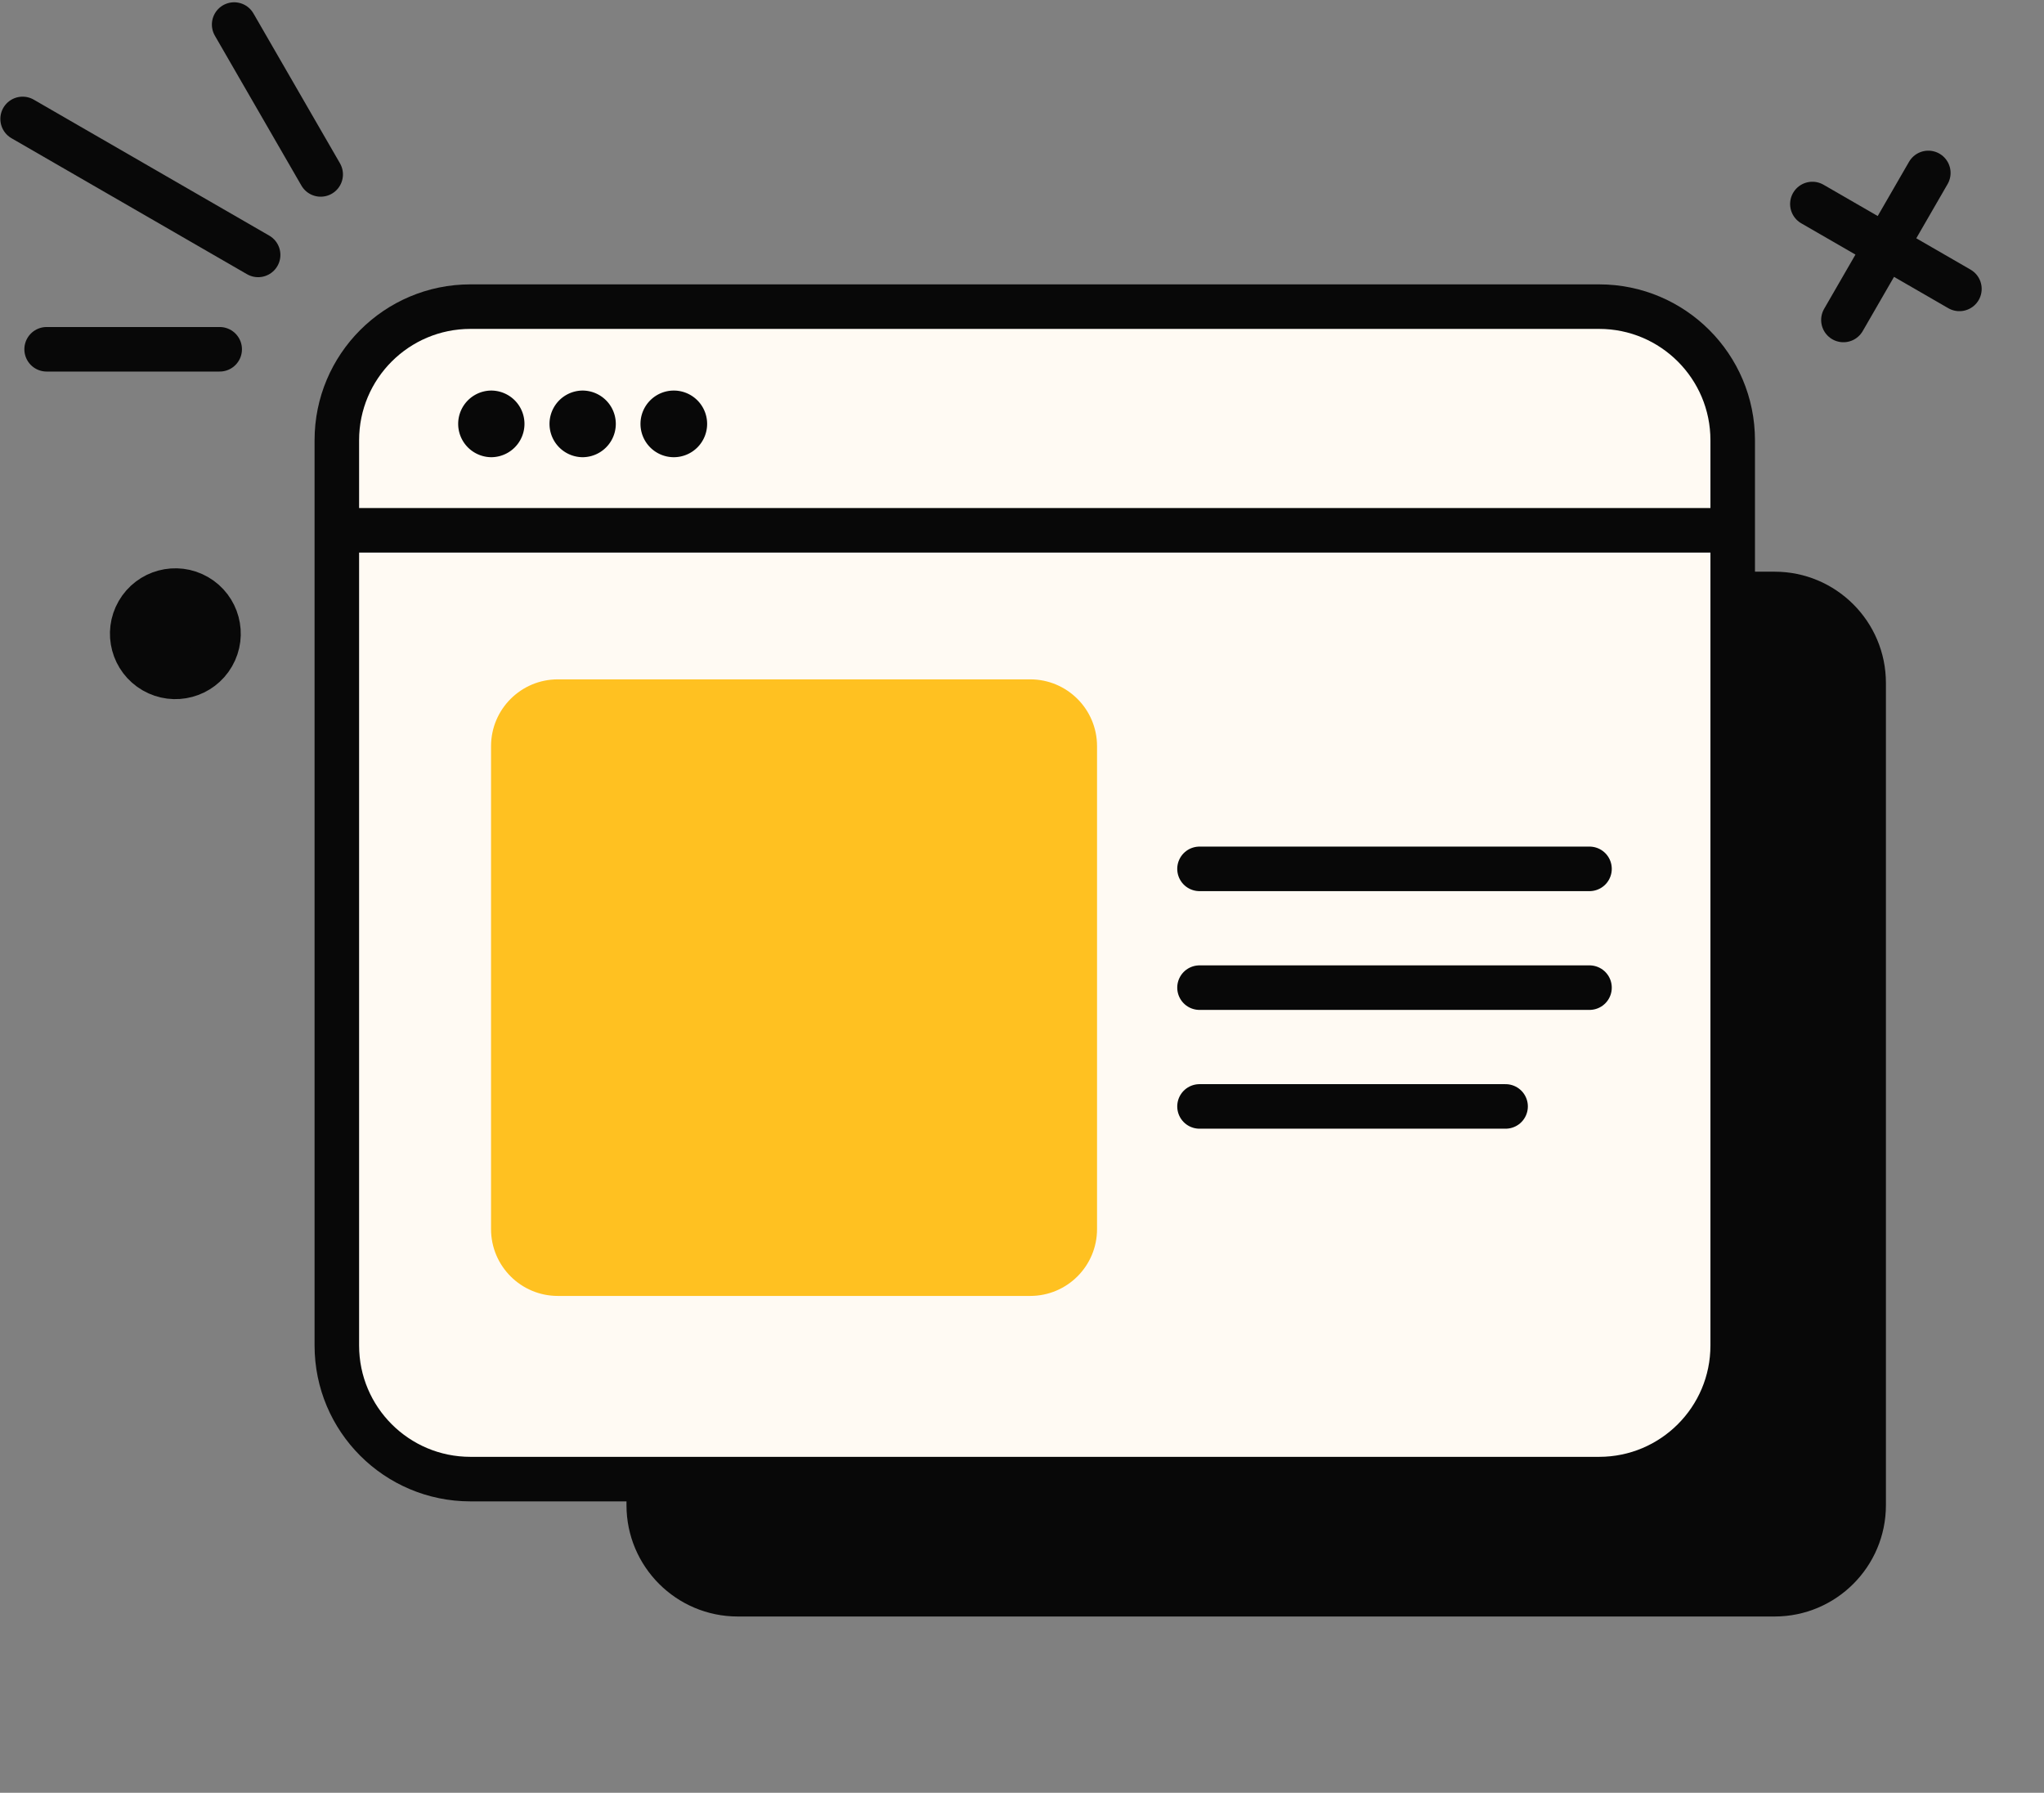
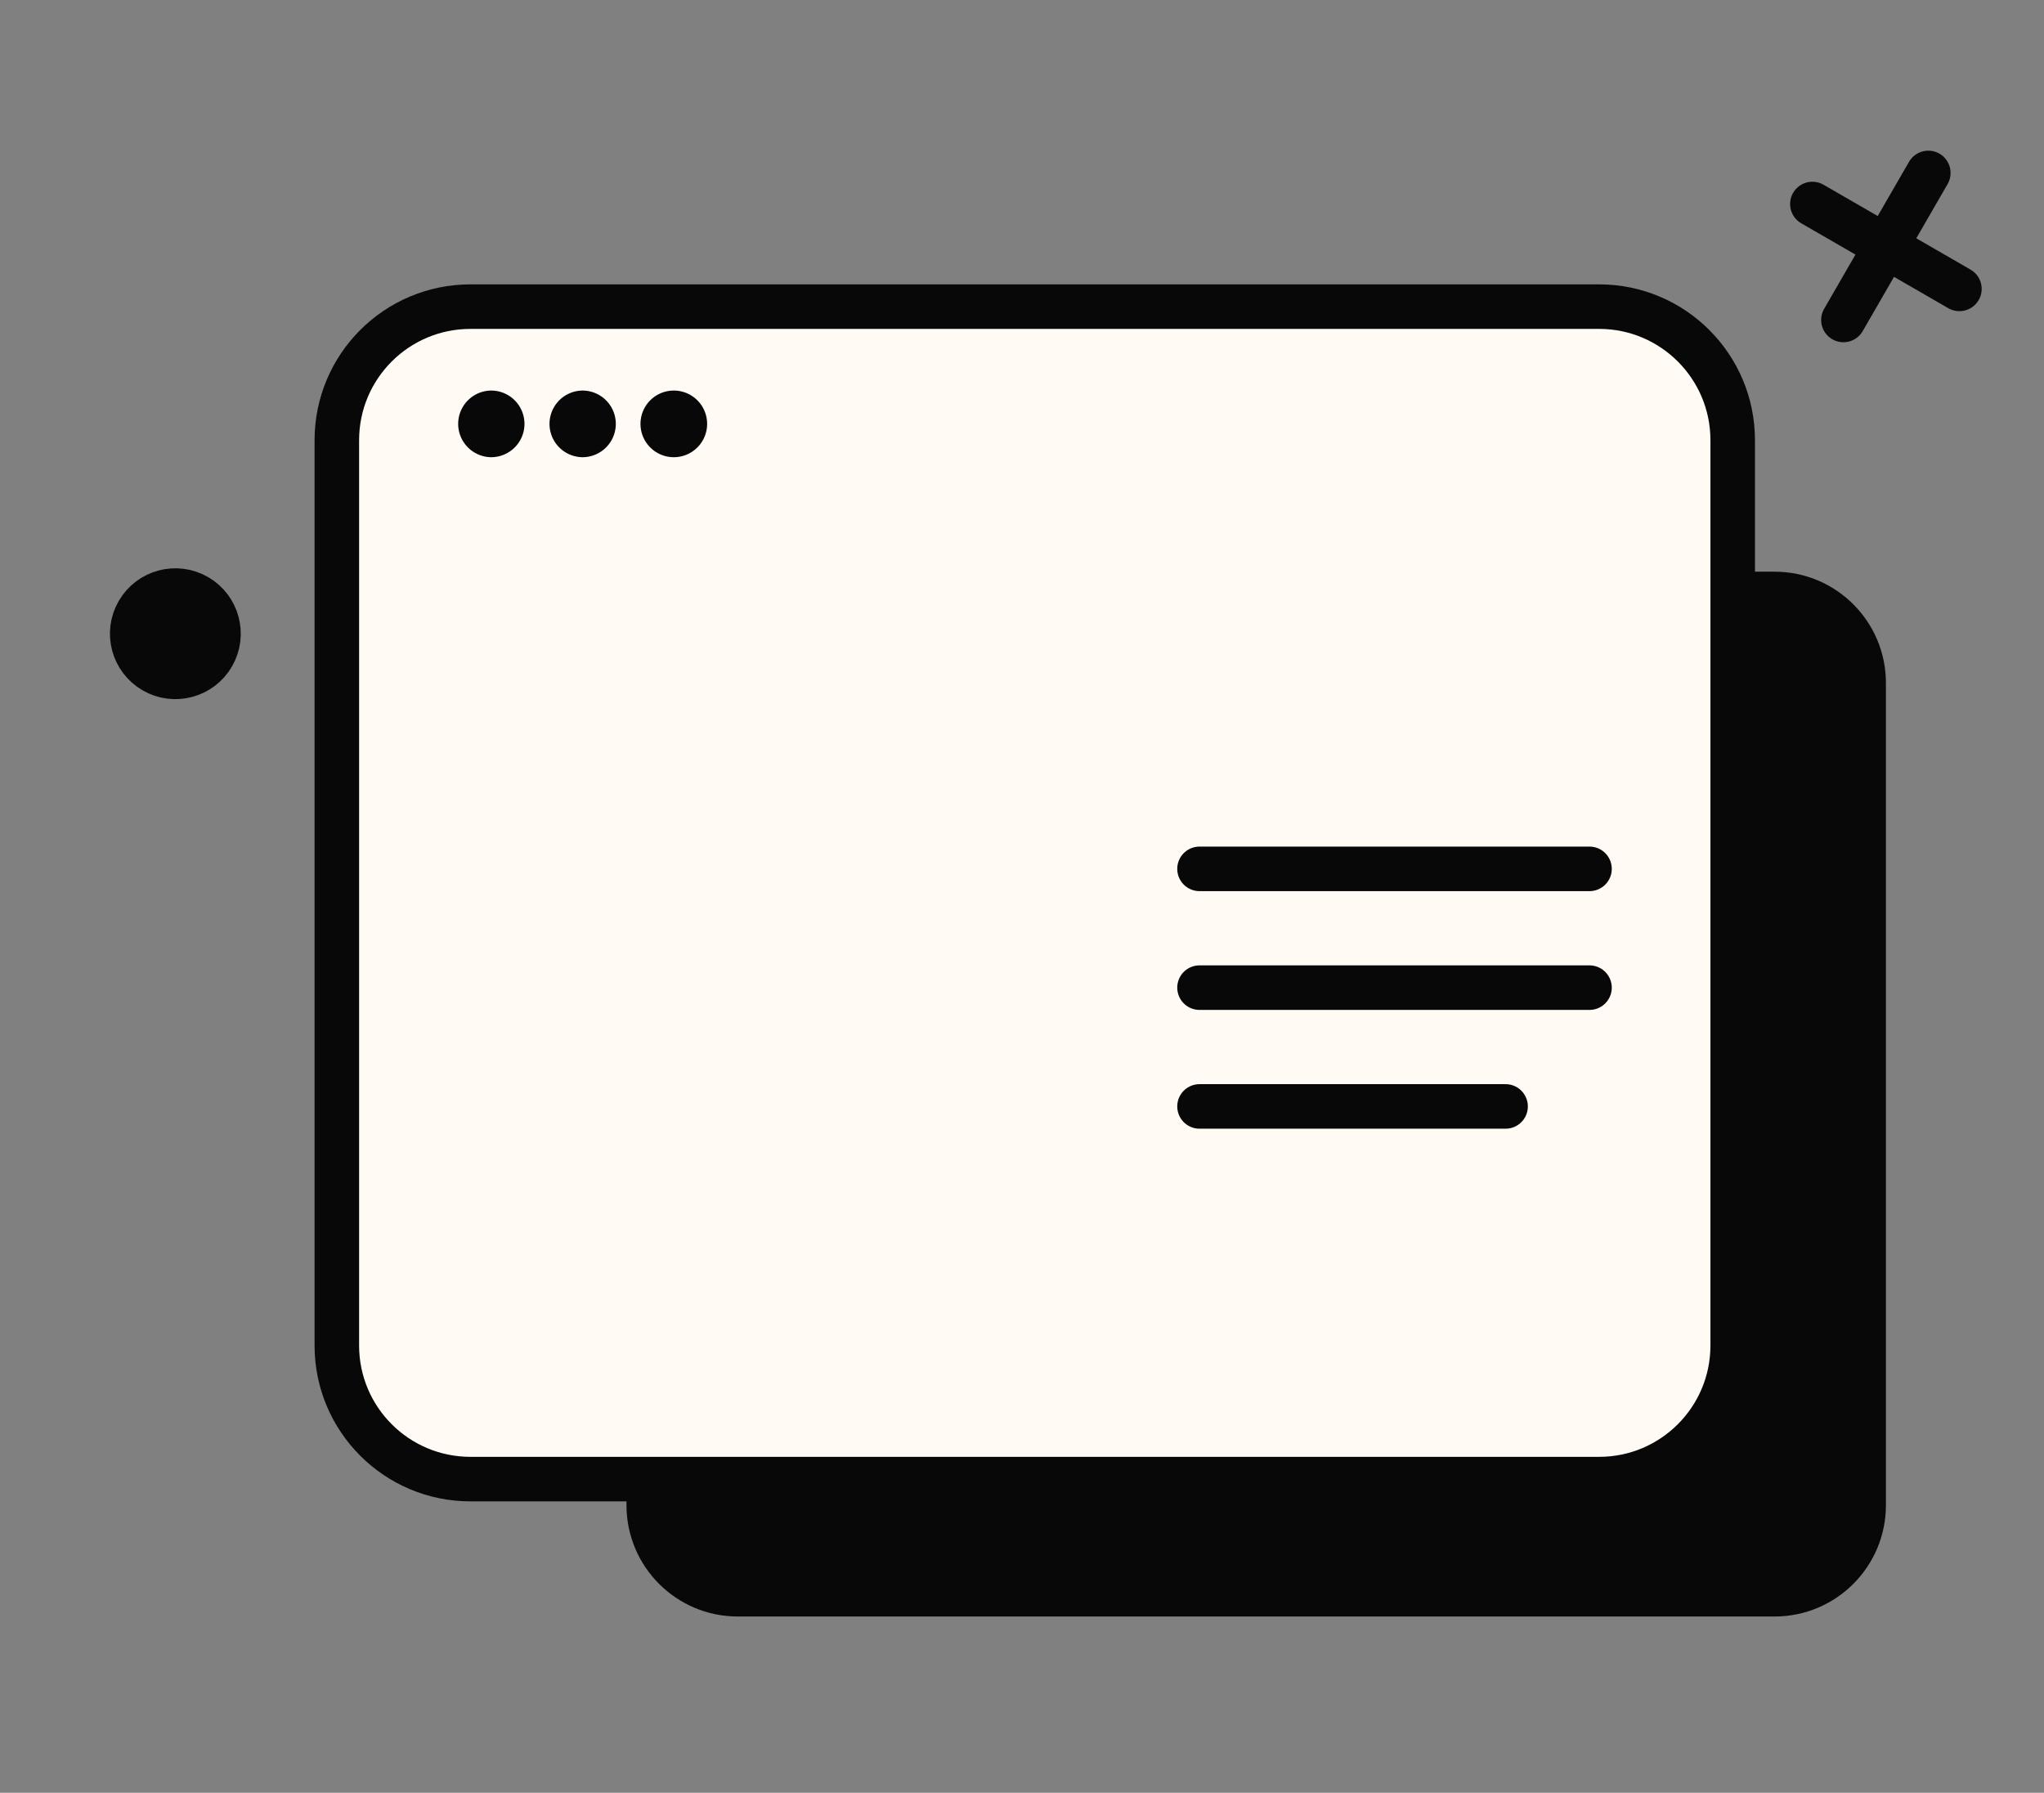
<svg xmlns="http://www.w3.org/2000/svg" width="537" height="471" fill="none">
  <rect width="100%" height="100%" fill="#808080" stroke="none" />
  <g clip-path="url(#a)">
    <path fill="#080808" d="M466.219 150.194h-272.38c-16.154 0-29.25 13.096-29.25 29.25v215.993c0 16.154 13.096 29.25 29.25 29.25h272.38c16.154 0 29.25-13.096 29.25-29.25V179.444c0-16.154-13.096-29.25-29.25-29.25Z" />
    <path fill="#FFFAF3" stroke="#080808" stroke-width="11.7" d="M420.116 80.558H123.593c-19.385 0-35.1 15.715-35.1 35.1v237.833c0 19.385 15.715 35.1 35.1 35.1h296.523c19.385 0 35.1-15.715 35.1-35.1V115.658c0-19.385-15.715-35.1-35.1-35.1Z" />
-     <path stroke="#080808" stroke-width="11.7" d="M455.215 139.322H88.493" />
    <path fill="#080808" d="M129.035 120.116a8.754 8.754 0 1 0 0-17.509 8.755 8.755 0 0 0 0 17.509Zm23.994 0a8.754 8.754 0 1 0 0-17.509 8.755 8.755 0 0 0 0 17.509Zm23.994 0a8.754 8.754 0 1 0-8.754-8.754 8.754 8.754 0 0 0 8.754 8.754Z" />
    <path stroke="#080808" stroke-linecap="round" stroke-width="11.7" d="M417.595 228.267h-102.46m102.46 31.205h-102.46m80.412 31.208h-80.412" />
-     <path fill="#FFC121" d="M270.663 178.48H146.558c-9.693 0-17.55 7.858-17.55 17.55v126.887c0 9.693 7.857 17.55 17.55 17.55h124.105c9.692 0 17.55-7.857 17.55-17.55V196.03c0-9.692-7.858-17.55-17.55-17.55Z" />
-     <path stroke="#080808" stroke-linecap="round" stroke-width="11.7" d="M5.941 31.246 67.815 66.97M12.25 91.763h45.466M61.517 6.45 84.25 45.825" />
    <path fill="#080808" stroke="#080808" stroke-width="11.7" d="M55.886 172.157c3.13-5.421 1.273-12.353-4.148-15.482-5.421-3.13-12.353-1.273-15.483 4.148-3.13 5.421-1.273 12.353 4.149 15.483 5.42 3.13 12.353 1.273 15.482-4.149Z" />
    <path stroke="#080808" stroke-linecap="round" stroke-width="11.7" d="m476.148 53.597 38.63 22.303m-8.17-30.467-22.305 38.63" />
  </g>
  <defs>
    <clipPath id="a">
      <path fill="#fff" d="M0 .5h536.75v469.75H0z" />
    </clipPath>
  </defs>
</svg>